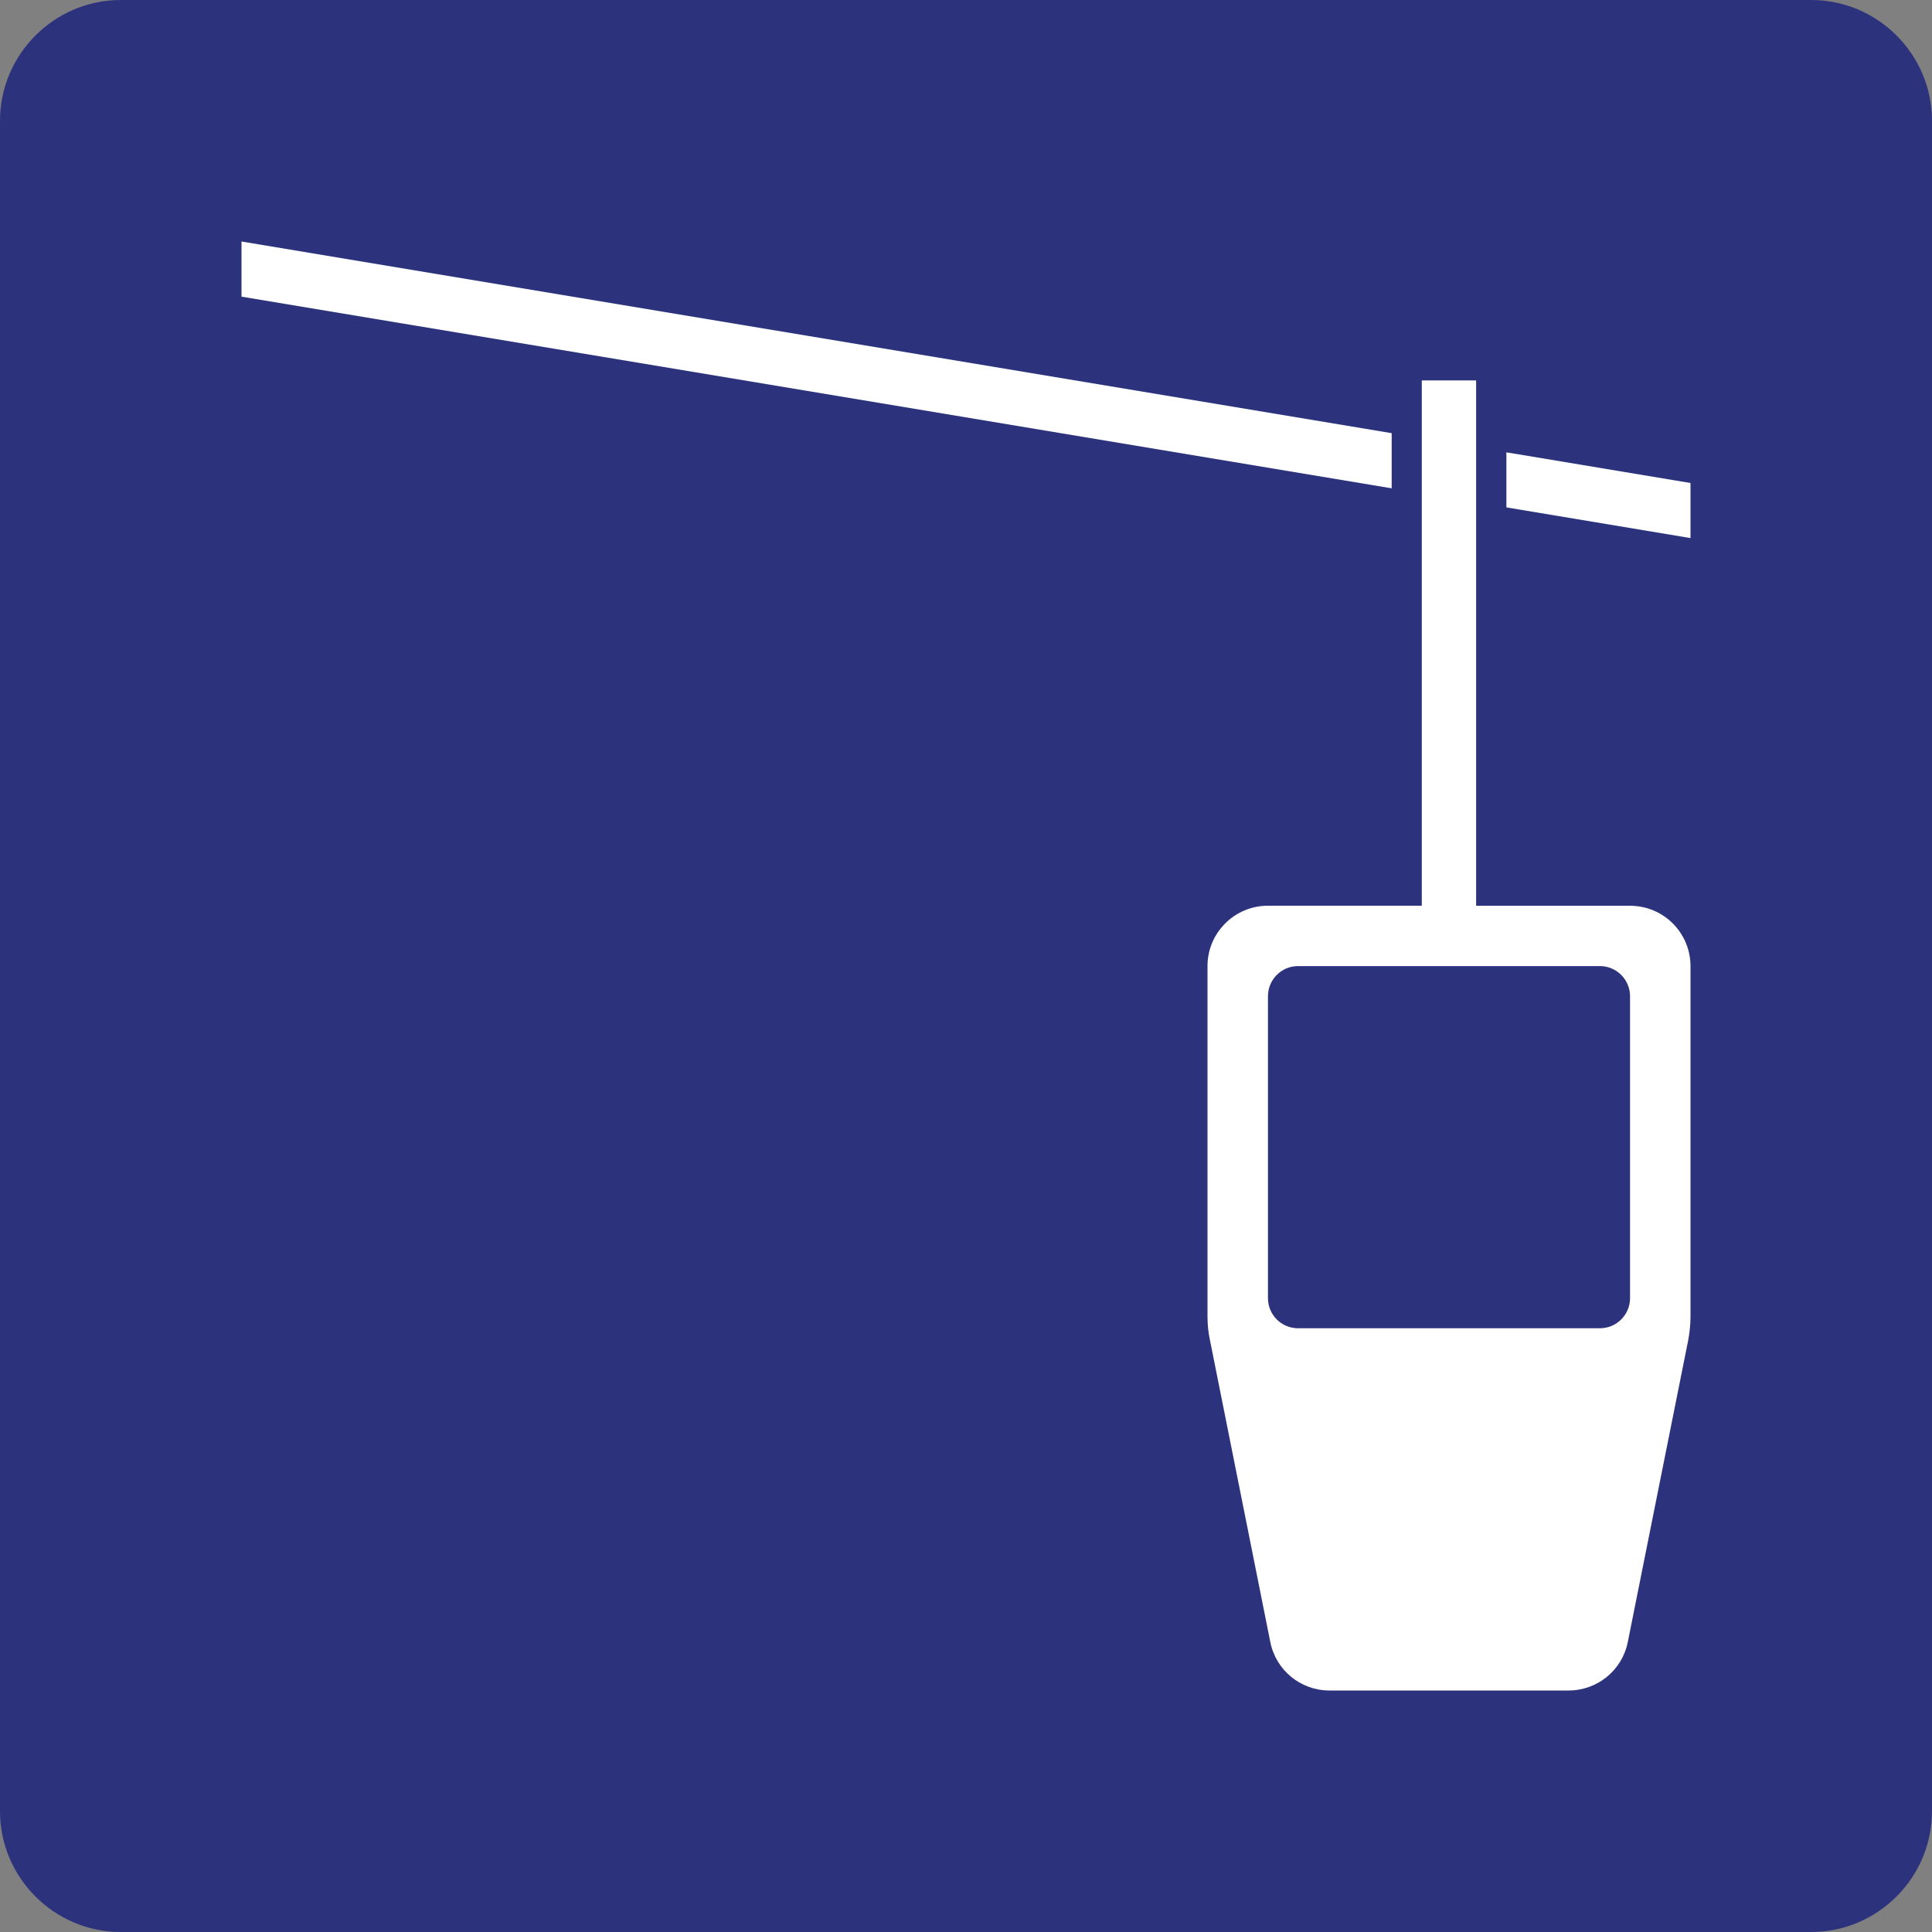
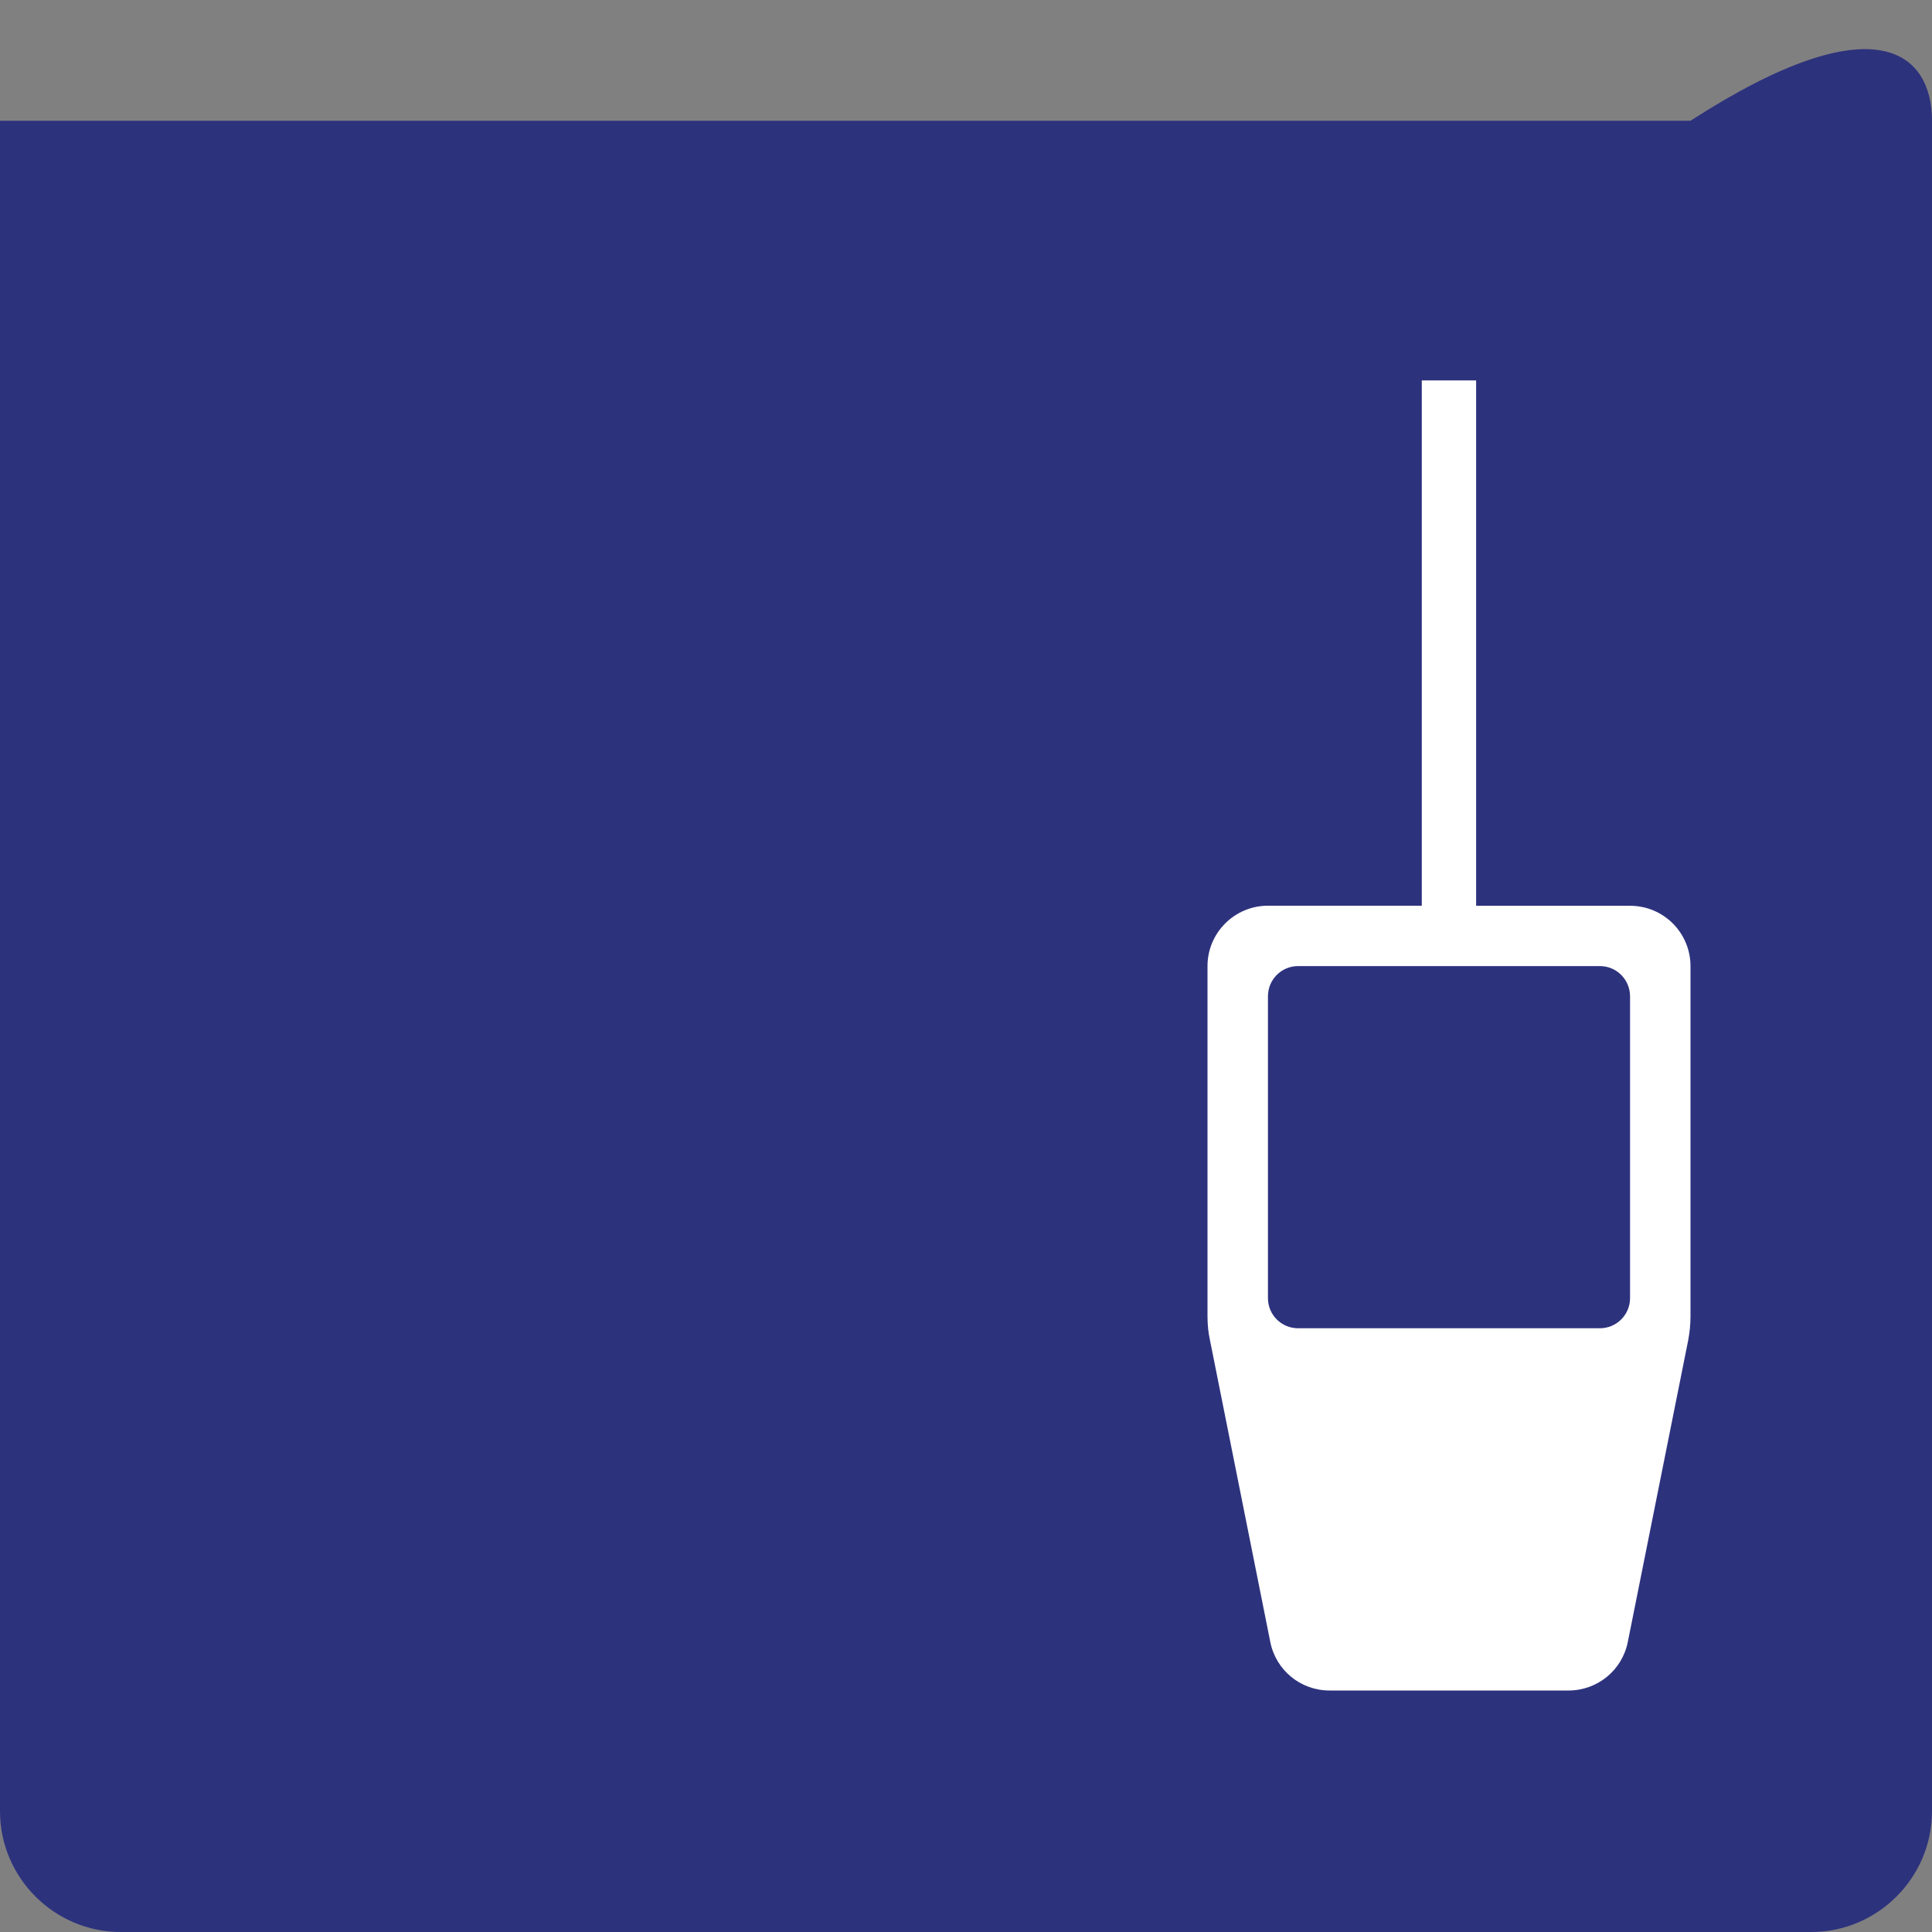
<svg xmlns="http://www.w3.org/2000/svg" version="1.0" id="Ebene_1" x="0px" y="0px" viewBox="0 0 24 24" enable-background="new 0 0 24 24" xml:space="preserve">
  <rect x="0" y="0" width="24" height="24" fill="#808080" stroke="none" />
  <g id="SVG_x5F_24x24pt">
-     <path id="backgroundBlue" fill="#2D327D" d="M0,22.5v-21C0,0.675,0.675,0,1.5,0h21C23.325,0,24,0.675,24,1.5v21   c0,0.825-0.675,1.5-1.5,1.5h-21C0.675,24,0,23.325,0,22.5z" />
+     <path id="backgroundBlue" fill="#2D327D" d="M0,22.5v-21h21C23.325,0,24,0.675,24,1.5v21   c0,0.825-0.675,1.5-1.5,1.5h-21C0.675,24,0,23.325,0,22.5z" />
    <g id="content">
-       <polygon fill="#FFFFFF" points="18.713,5.619 21,6 21,6.684 18.713,6.303 18.713,5.619   " />
-       <polygon fill="#FFFFFF" points="17.288,5.381 17.288,6.066 3,3.685 3,3 17.288,5.381   " />
      <path fill="#FFFFFF" d="M15.751,11.251c-0.414,0-0.751,0.336-0.751,0.75v4.351c0,0.098,0.009,0.197,0.03,0.293l0.75,3.752    C15.85,20.749,16.157,21,16.515,21h2.97c0.358,0,0.666-0.251,0.736-0.602l0.751-3.752C20.99,16.549,21,16.451,21,16.353v-4.351    c0-0.414-0.335-0.75-0.75-0.75h-1.913V4.726h-0.675v6.525H15.751L15.751,11.251z M15.751,16.126v-3.75    c0-0.207,0.167-0.375,0.374-0.375h3.75c0.206,0,0.374,0.168,0.374,0.375v3.75c0,0.207-0.168,0.374-0.374,0.374h-3.75    C15.918,16.5,15.751,16.333,15.751,16.126L15.751,16.126z" />
    </g>
  </g>
</svg>